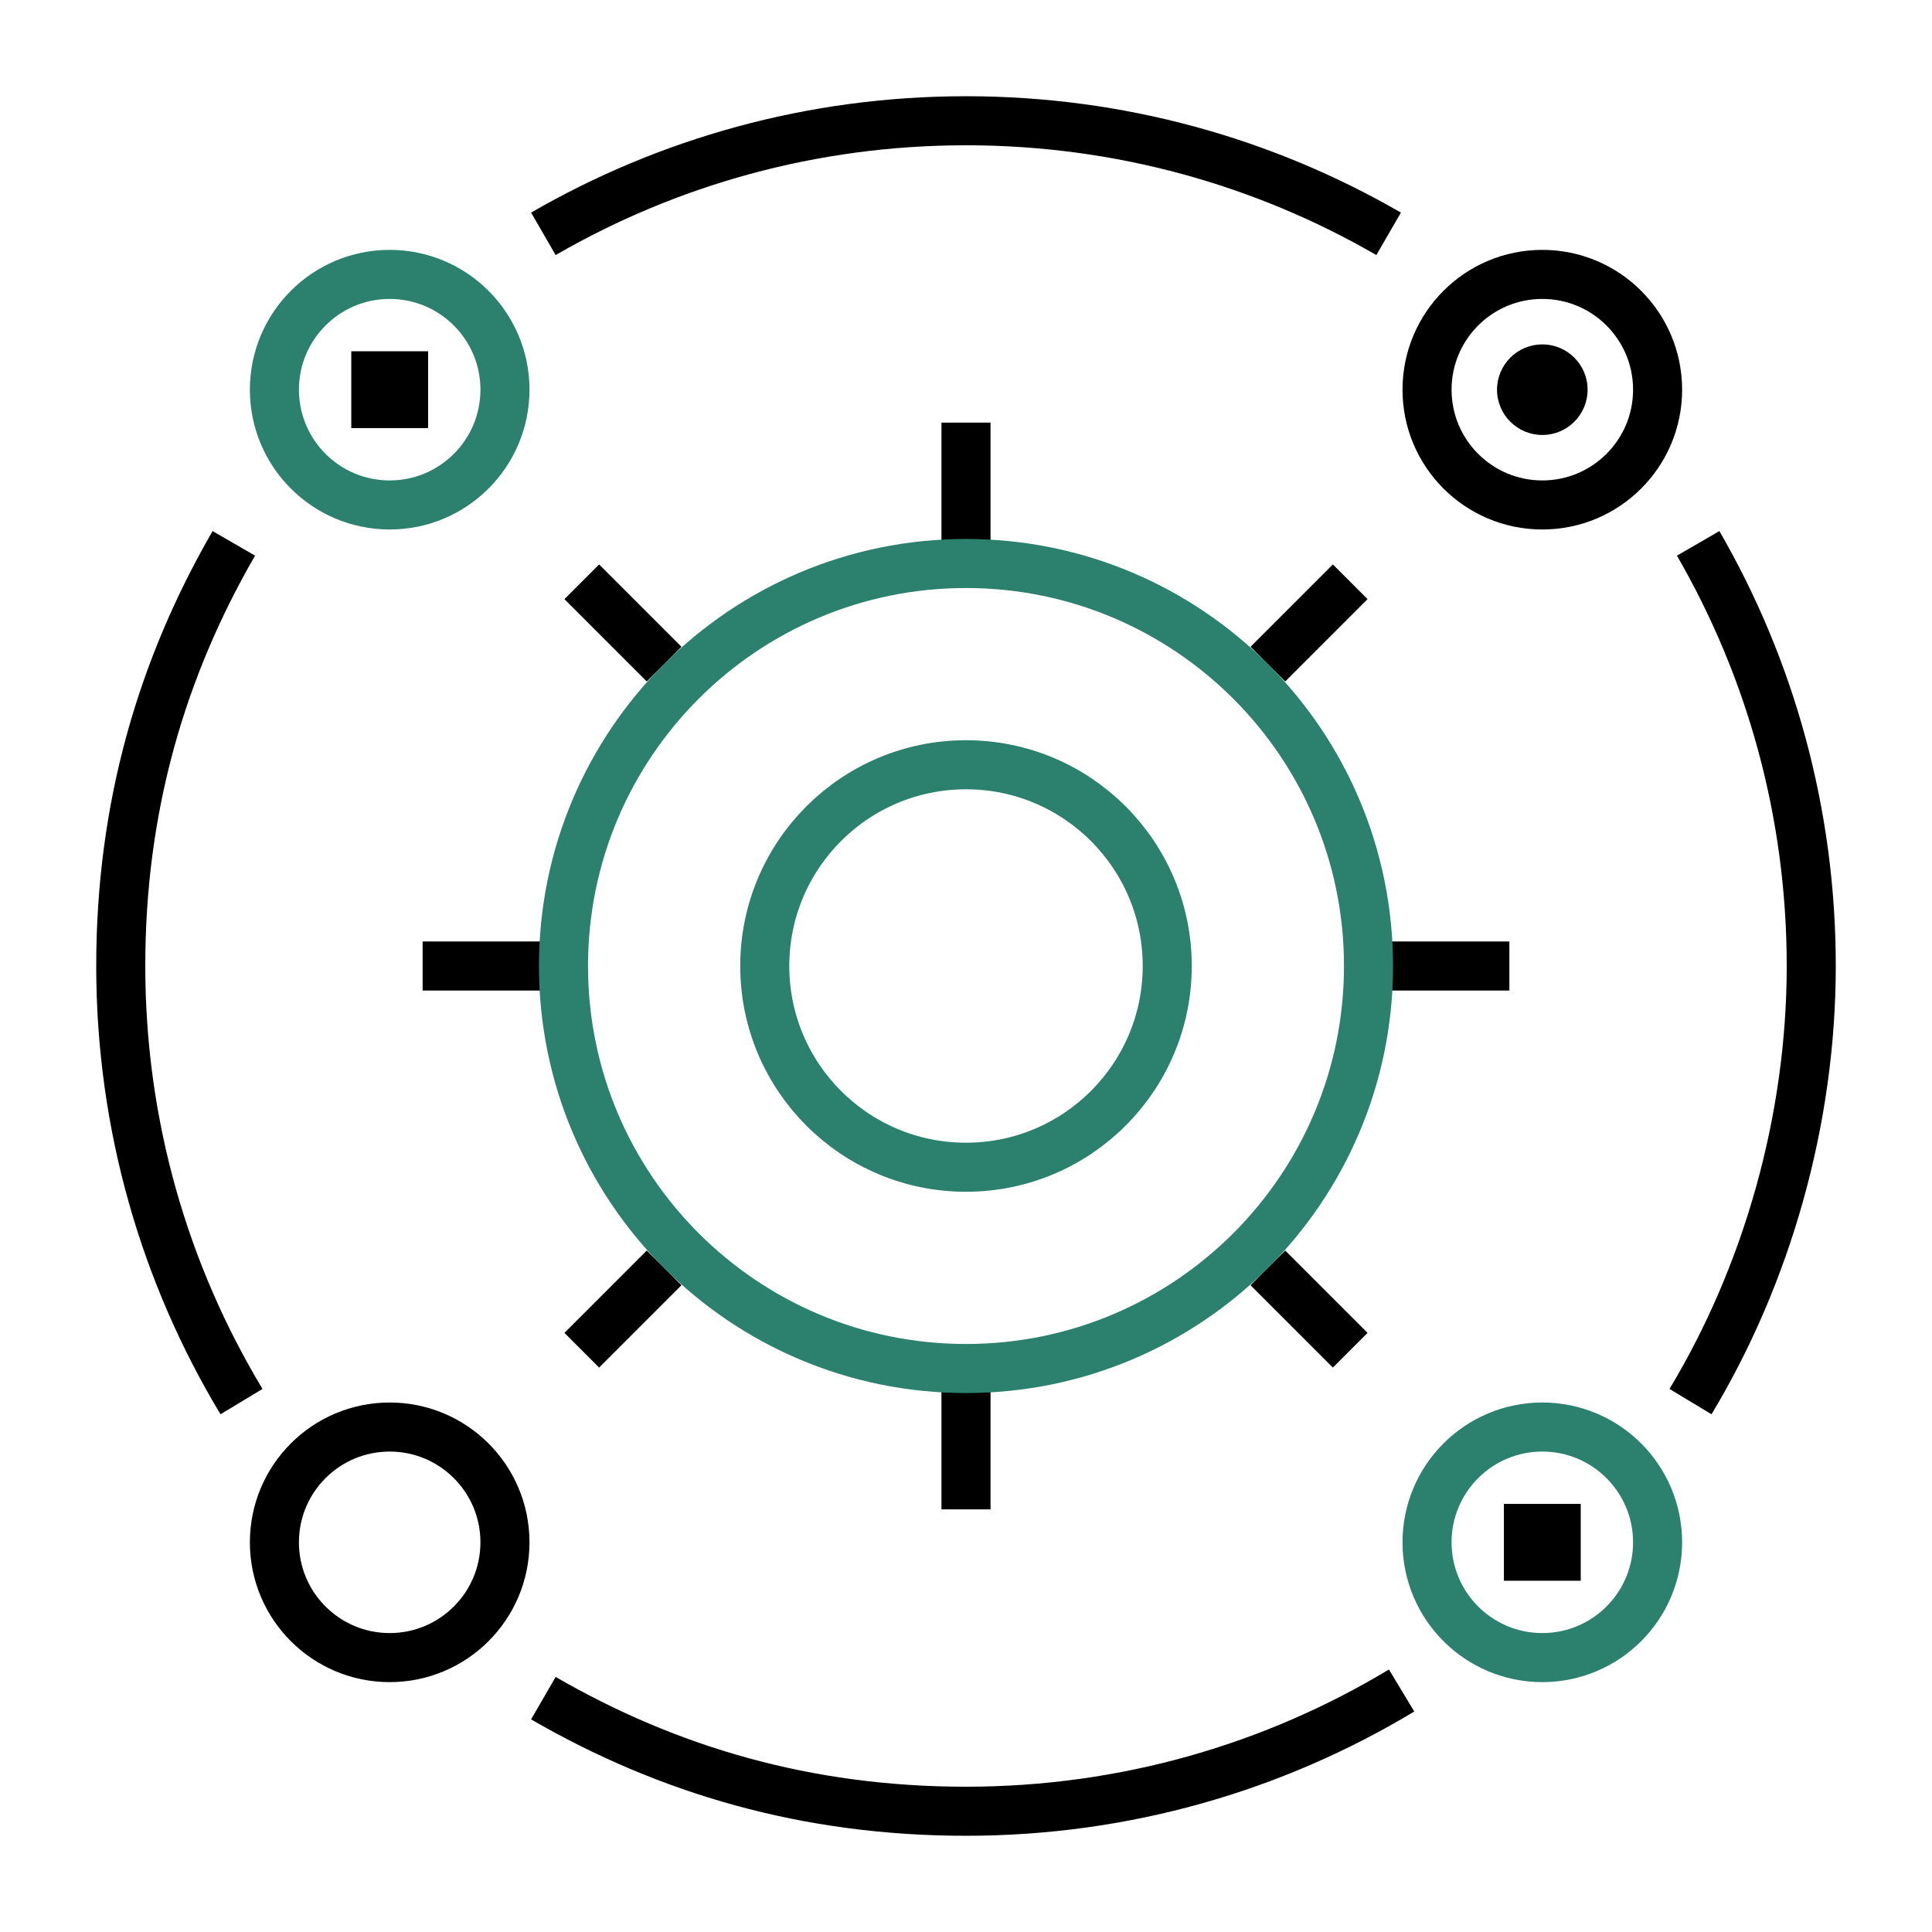
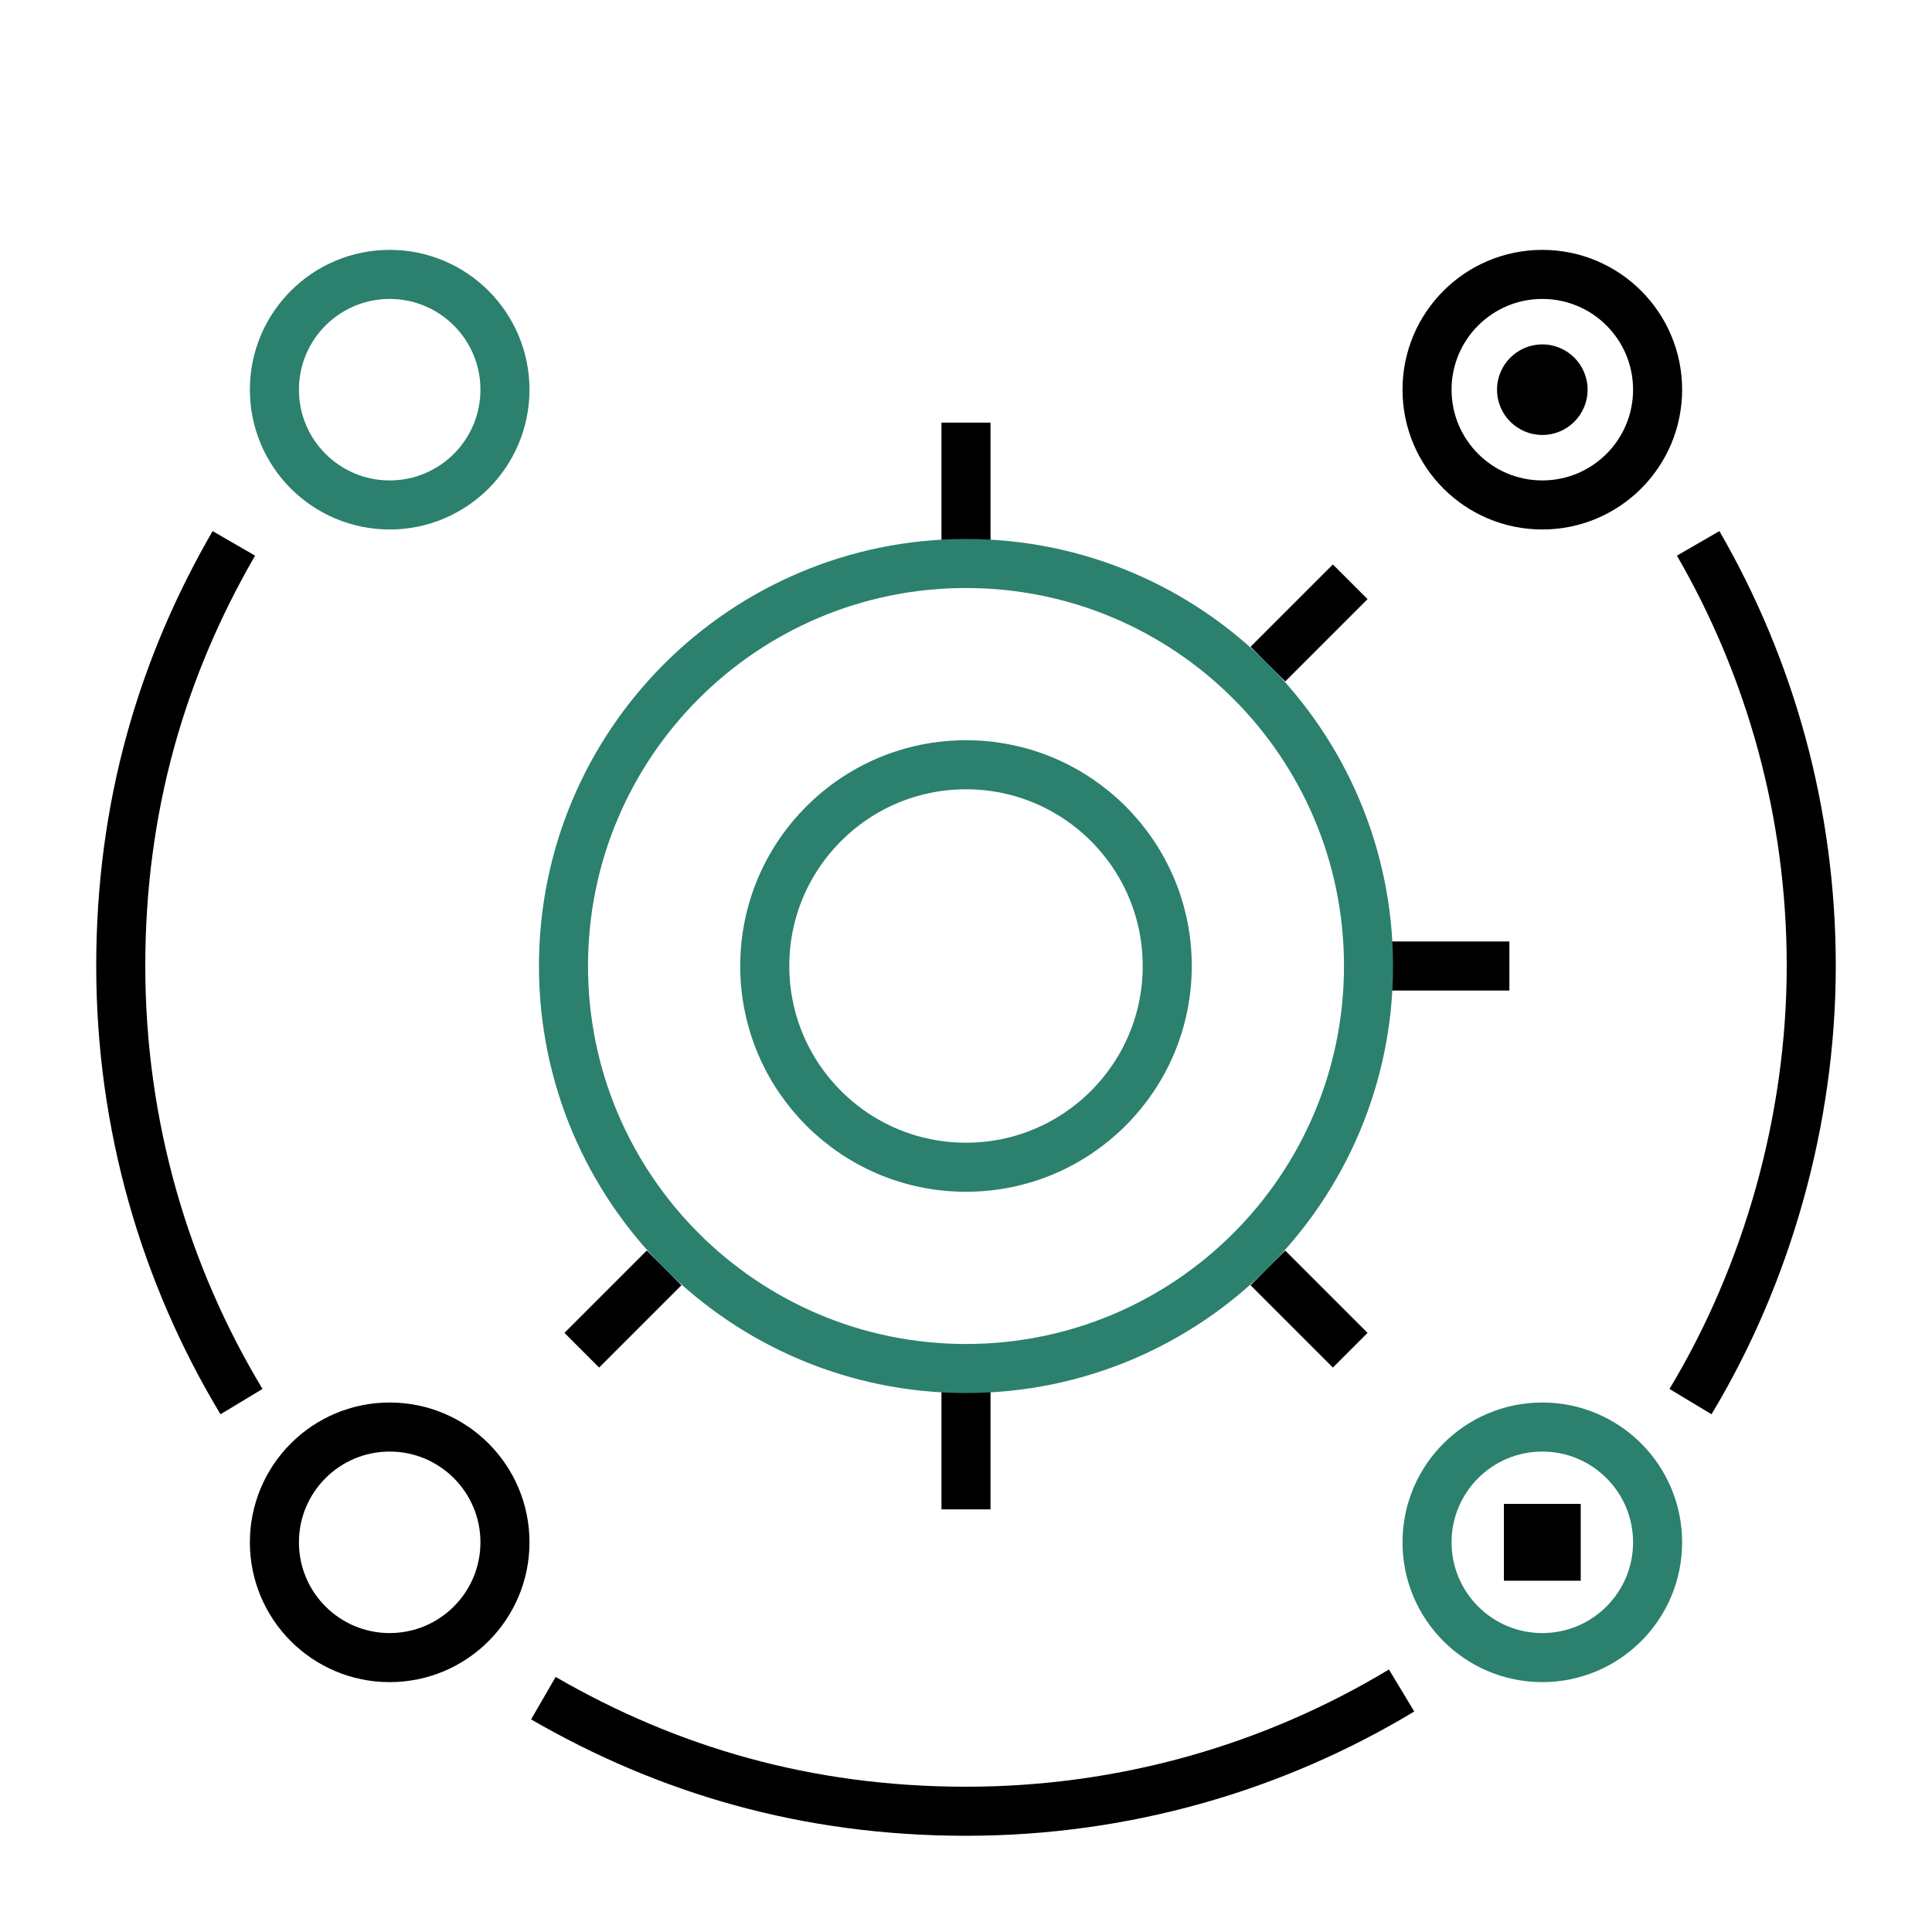
<svg xmlns="http://www.w3.org/2000/svg" id="a" viewBox="0 0 512 512">
  <path d="M371.44,448c-33.71,20.31-73.21,32-115.44,32s-79.05-10.91-112-29.97" fill="none" stroke="#000" stroke-miterlimit="10" stroke-width="13" />
  <path d="M450.03,144c19.06,32.95,29.97,71.2,29.97,112s-11.69,81.73-32,115.44" fill="none" stroke="#000" stroke-miterlimit="10" stroke-width="13" />
-   <path d="M144,61.97c32.95-19.06,71.2-29.97,112-29.97s79.05,10.91,112,29.97" fill="none" stroke="#000" stroke-miterlimit="10" stroke-width="13" />
  <path d="M64,371.44c-20.31-33.71-32-73.21-32-115.44s10.91-79.05,29.97-112" fill="none" stroke="#000" stroke-miterlimit="10" stroke-width="13" />
  <circle cx="103.27" cy="103.27" r="30.55" fill="none" stroke="#2c806e" stroke-miterlimit="10" stroke-width="13" />
  <circle cx="408.73" cy="103.27" r="30.55" fill="none" stroke="#000" stroke-miterlimit="10" stroke-width="13" />
  <circle cx="408.73" cy="408.73" r="30.55" fill="none" stroke="#2c806e" stroke-miterlimit="10" stroke-width="13" />
  <circle cx="103.27" cy="408.73" r="30.55" fill="none" stroke="#000" stroke-miterlimit="10" stroke-width="13" />
  <line x1="336" y1="176" x2="357.82" y2="154.18" fill="none" stroke="#000" stroke-miterlimit="10" stroke-width="13" />
  <line x1="154.18" y1="357.82" x2="176" y2="336" fill="none" stroke="#000" stroke-miterlimit="10" stroke-width="13" />
  <line x1="368" y1="256" x2="400" y2="256" fill="none" stroke="#000" stroke-miterlimit="10" stroke-width="13" />
-   <line x1="112" y1="256" x2="144" y2="256" fill="none" stroke="#000" stroke-miterlimit="10" stroke-width="13" />
  <line x1="336" y1="336" x2="357.82" y2="357.82" fill="none" stroke="#000" stroke-miterlimit="10" stroke-width="13" />
-   <line x1="154.18" y1="154.18" x2="176" y2="176" fill="none" stroke="#000" stroke-miterlimit="10" stroke-width="13" />
  <line x1="256" y1="368" x2="256" y2="400" fill="none" stroke="#000" stroke-miterlimit="10" stroke-width="13" />
  <line x1="256" y1="112" x2="256" y2="144" fill="none" stroke="#000" stroke-miterlimit="10" stroke-width="13" />
  <path d="M256,149.33c-58.91,0-106.67,47.76-106.67,106.67s47.76,106.67,106.67,106.67,106.67-47.76,106.67-106.67-47.76-106.67-106.67-106.67ZM256,309.33c-29.46,0-53.33-23.88-53.33-53.33s23.88-53.33,53.33-53.33,53.33,23.88,53.33,53.33-23.88,53.33-53.33,53.33Z" fill="none" stroke="#2c806e" stroke-miterlimit="10" stroke-width="13" />
-   <rect x="93.09" y="93.09" width="20.36" height="20.36" fill="#000" stroke-width="0" />
  <rect x="398.55" y="398.55" width="20.36" height="20.36" fill="#000" stroke-width="0" />
  <circle cx="408.73" cy="103.27" r="12" fill="#000" stroke-width="0" />
</svg>